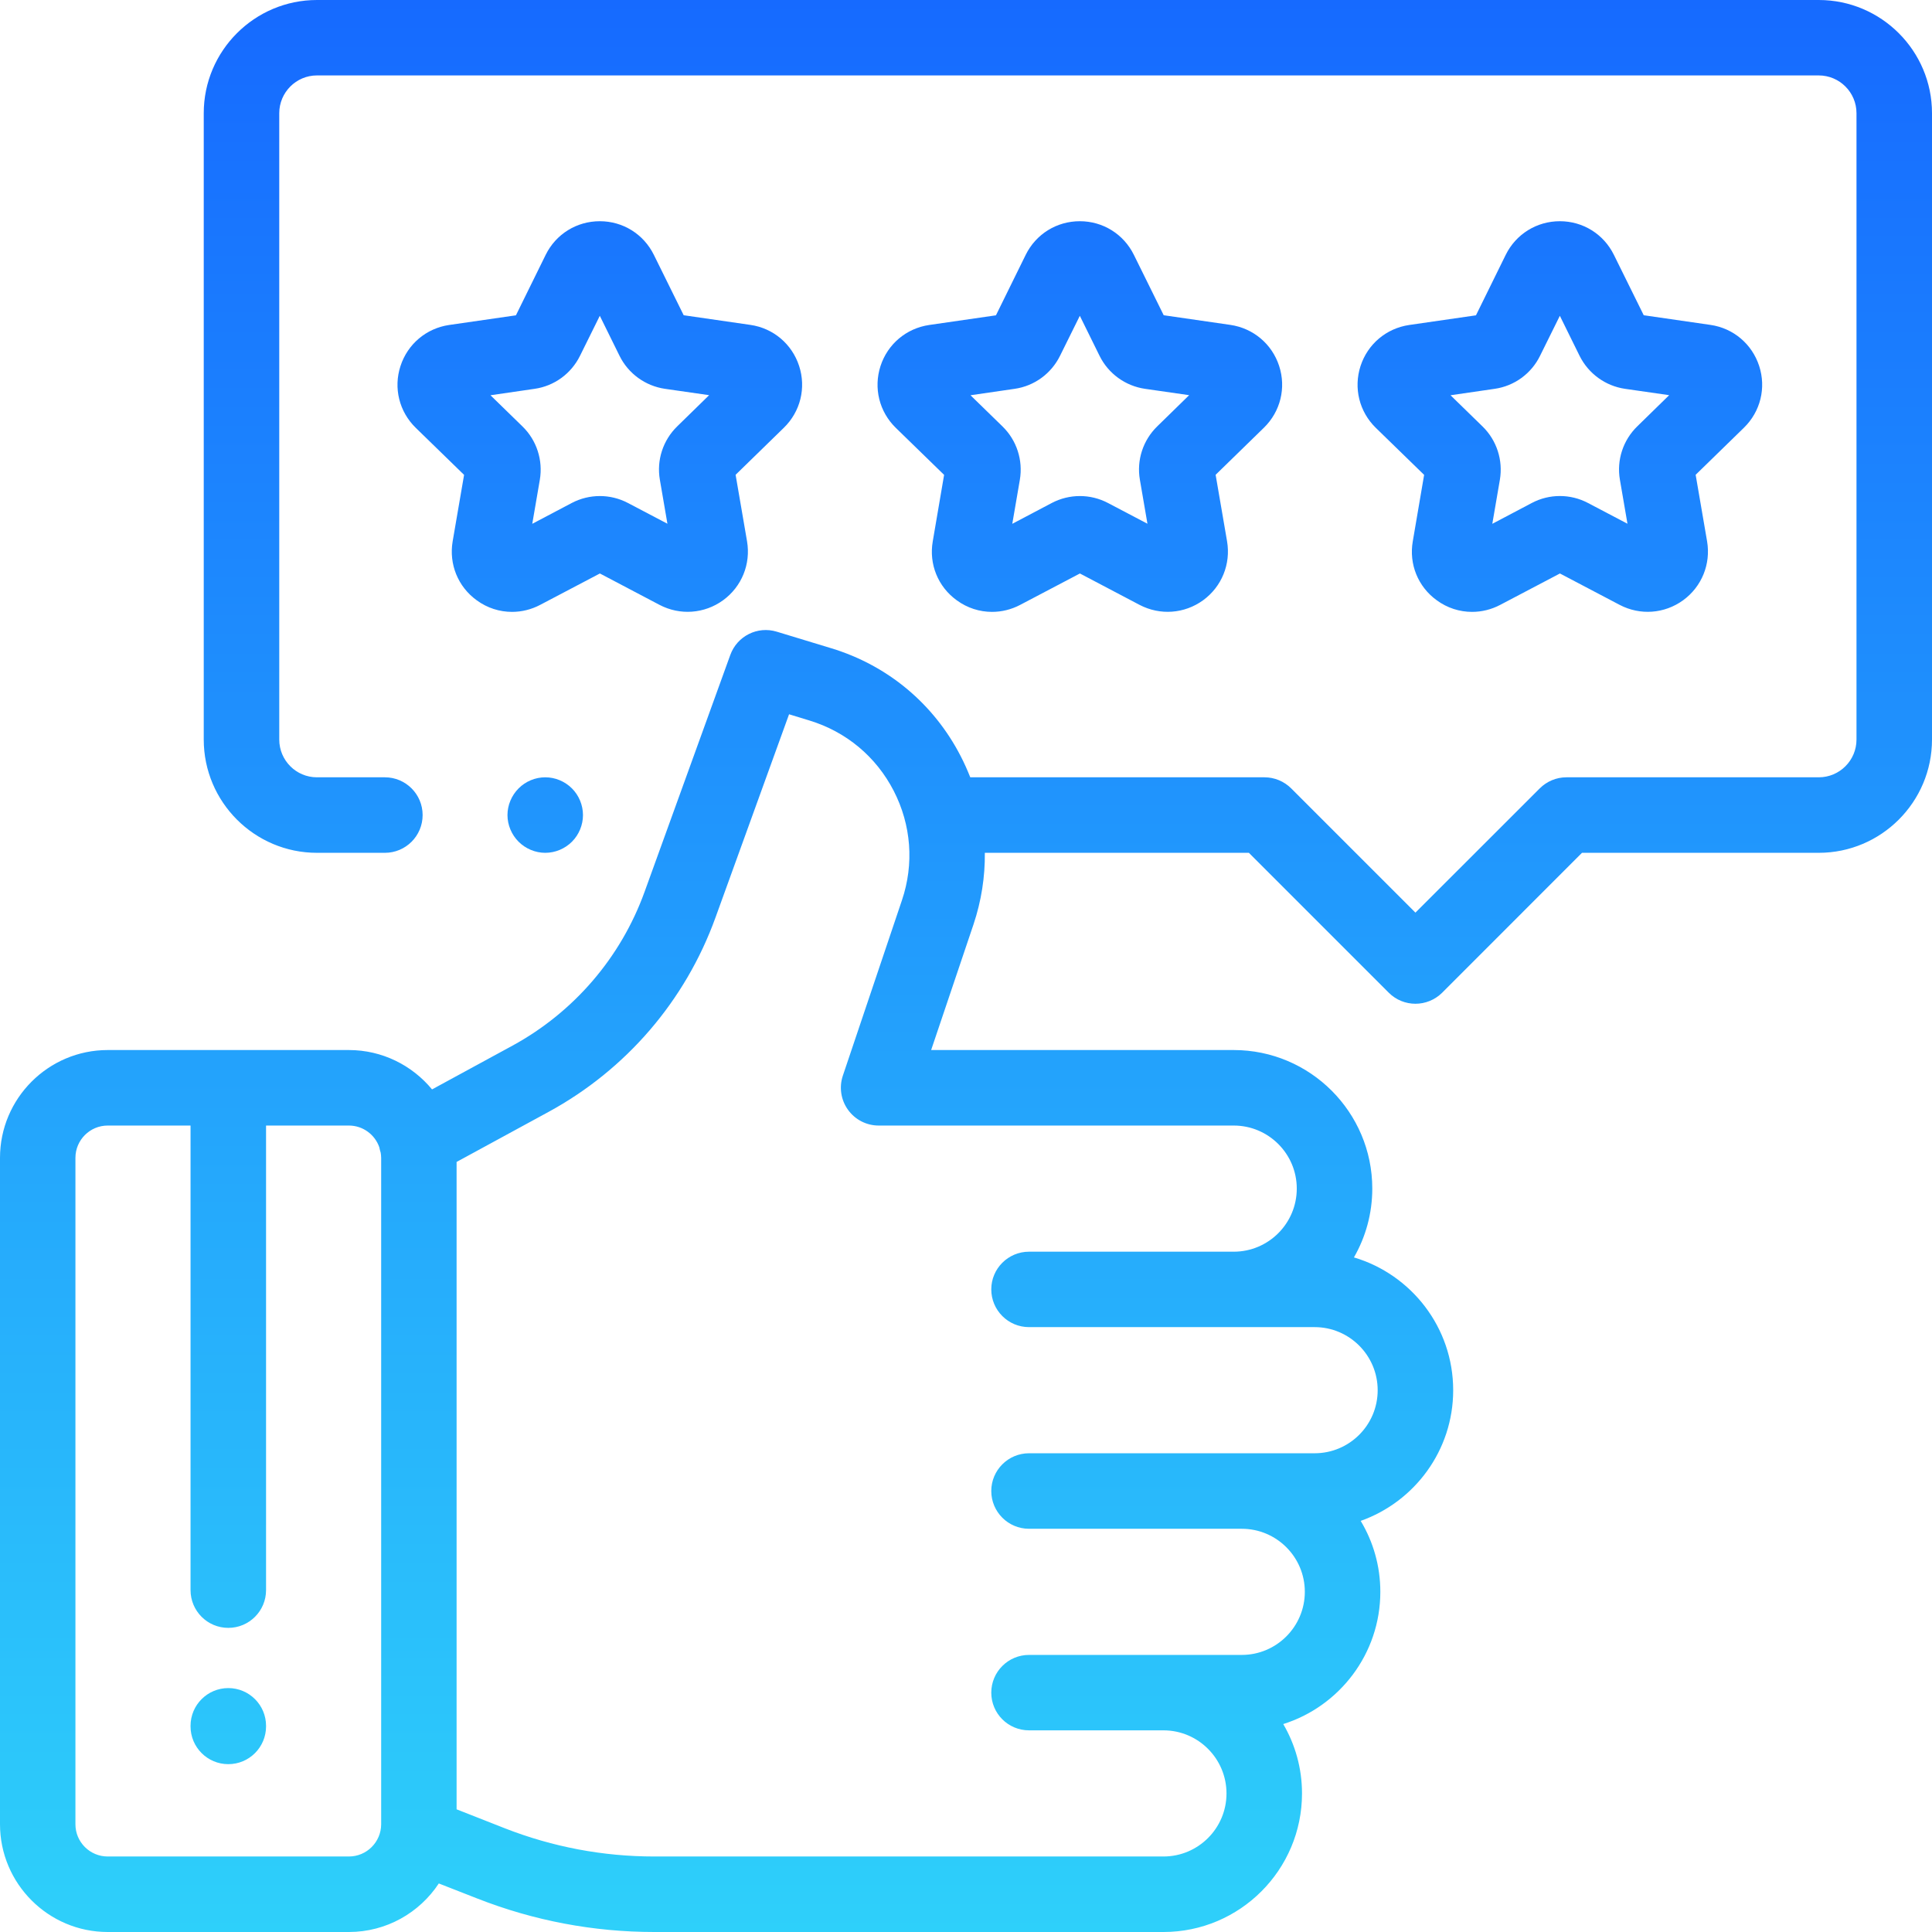
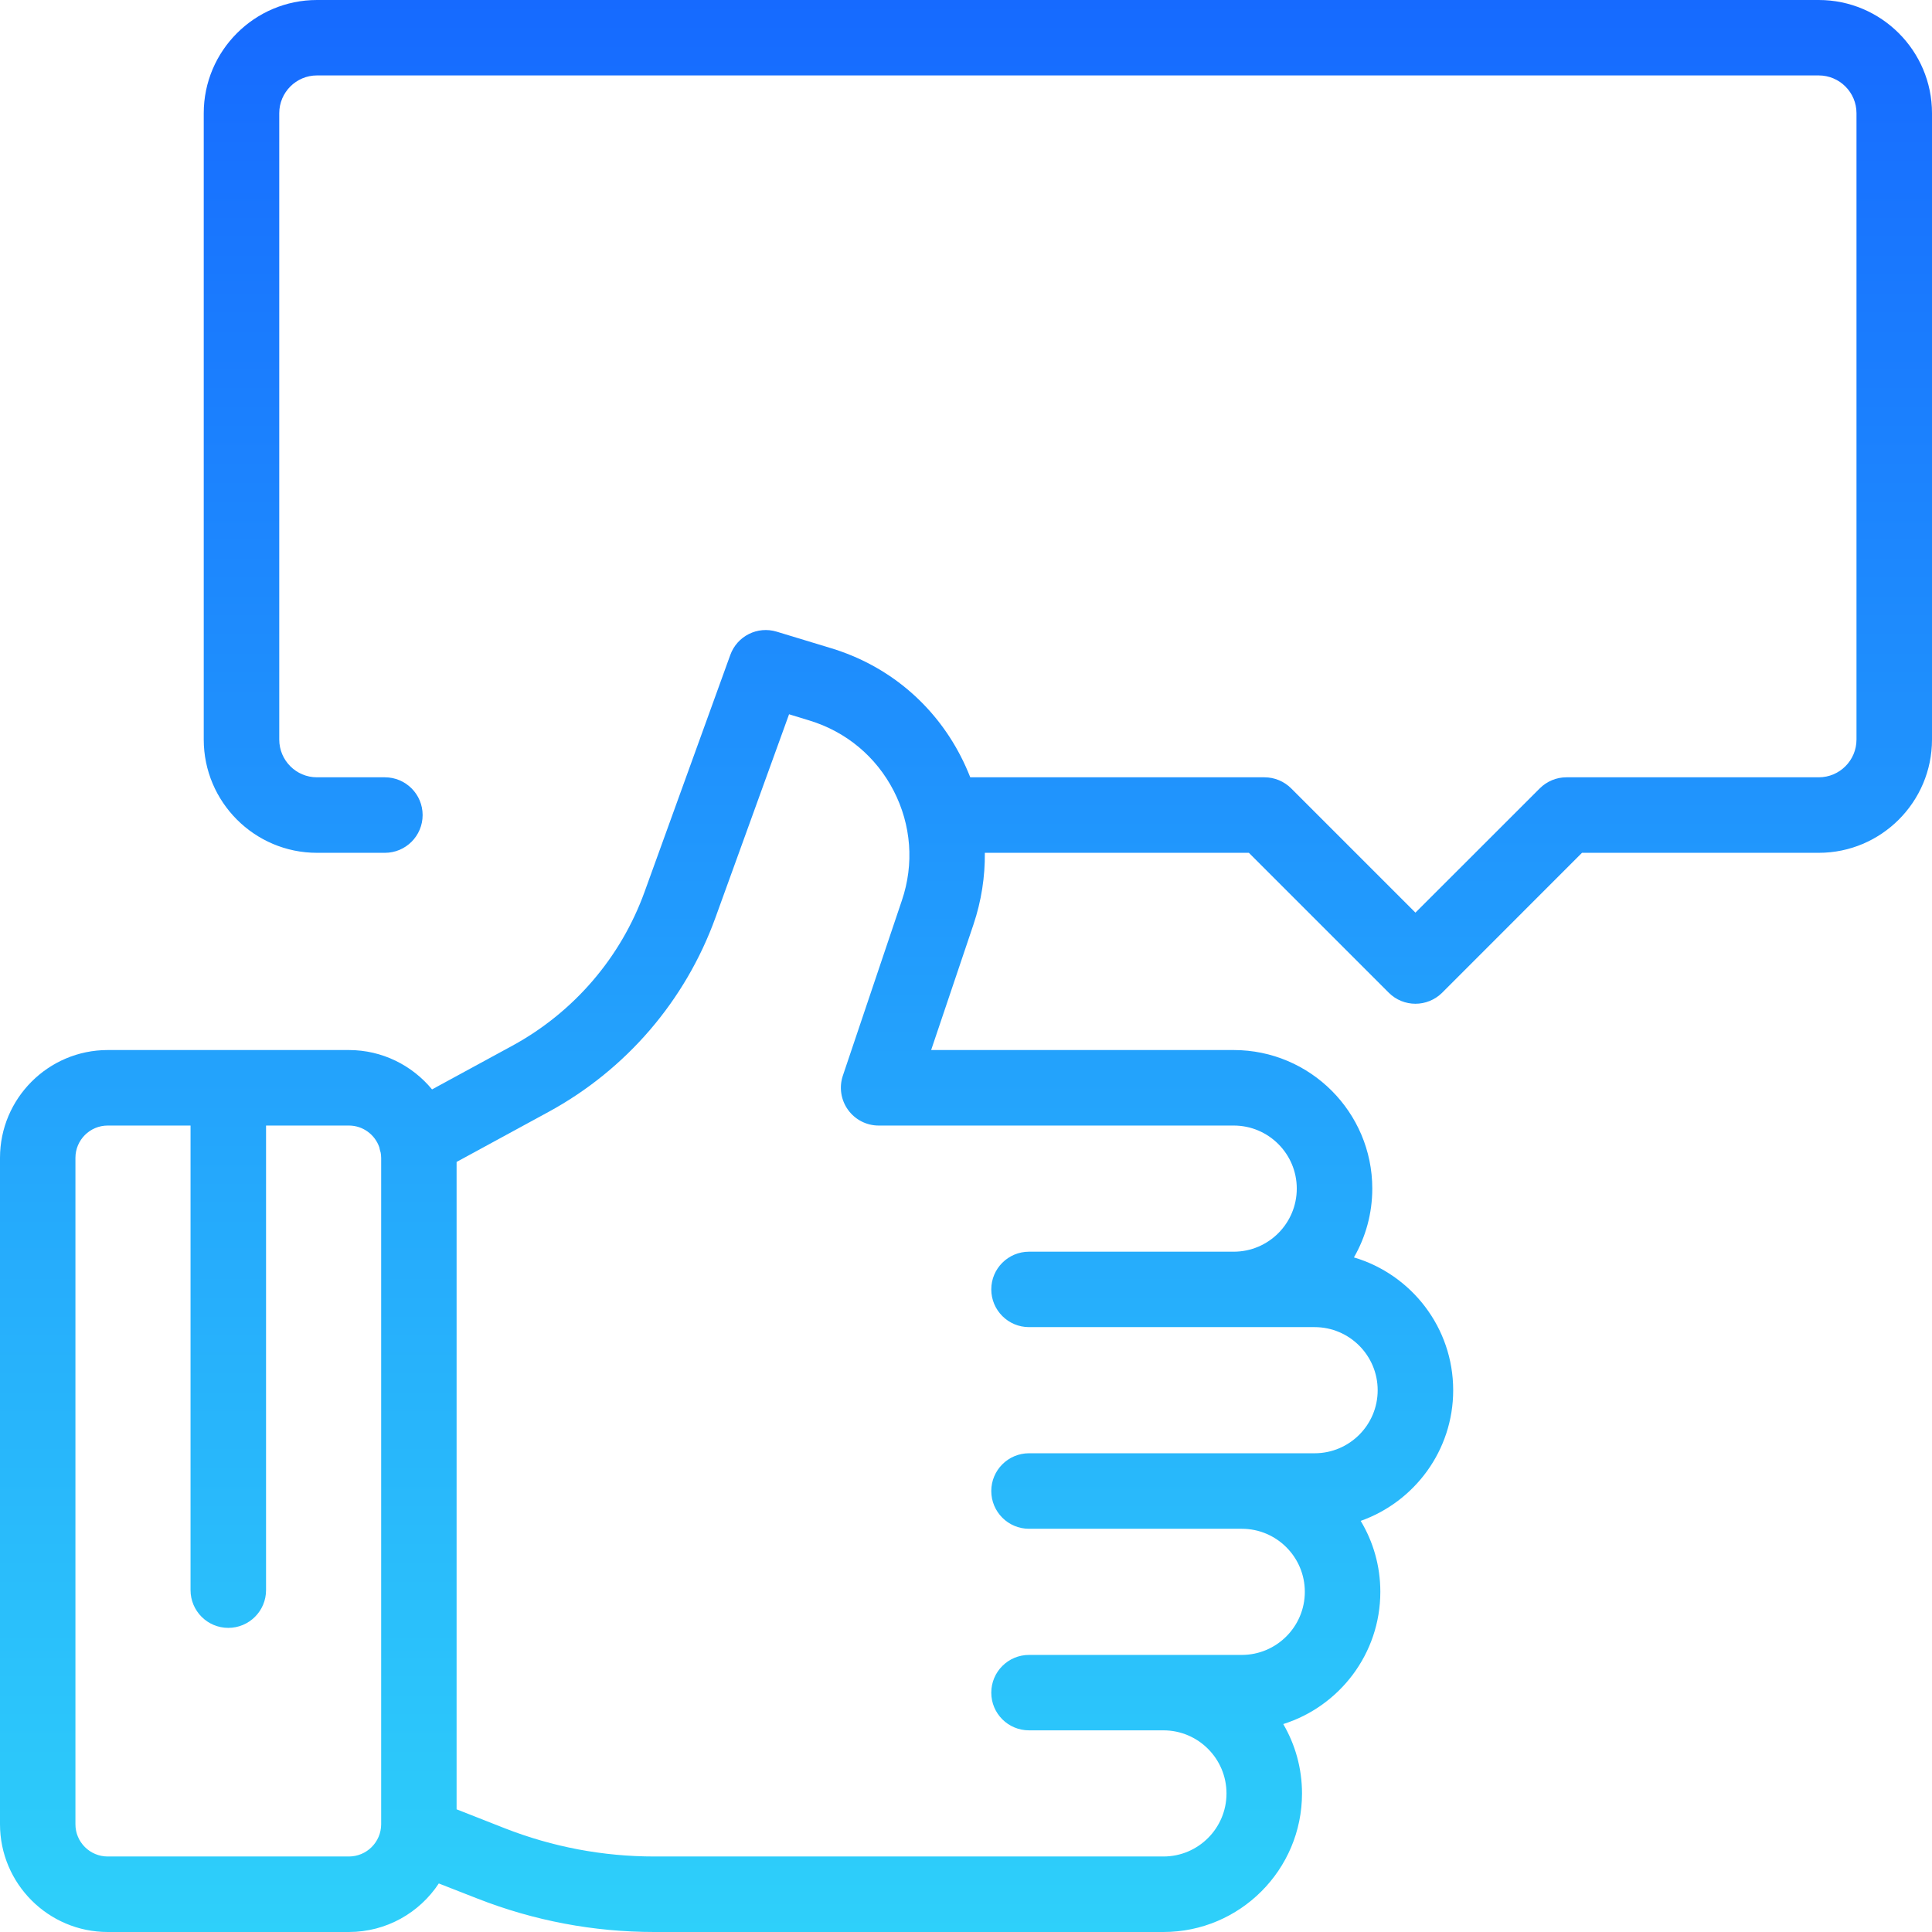
<svg xmlns="http://www.w3.org/2000/svg" width="24" height="24" viewBox="0 0 24 24" fill="none">
-   <path d="M7.105 9.794C7.017 9.706 6.897 9.656 6.773 9.656C6.65 9.656 6.529 9.706 6.442 9.794C6.355 9.881 6.304 10.002 6.304 10.125C6.304 10.248 6.355 10.369 6.442 10.456C6.529 10.543 6.65 10.594 6.773 10.594C6.897 10.594 7.017 10.544 7.105 10.456C7.192 10.369 7.242 10.248 7.242 10.125C7.242 10.002 7.192 9.881 7.105 9.794Z" fill="url(#paint0_linear_1176_3)" />
  <path d="M22.593 0H3.937C3.162 0 2.531 0.631 2.531 1.406V9.187C2.531 9.963 3.162 10.594 3.937 10.594H4.781C5.04 10.594 5.25 10.384 5.25 10.125C5.25 9.866 5.04 9.656 4.781 9.656H3.937C3.679 9.656 3.469 9.446 3.469 9.187V1.406C3.469 1.148 3.679 0.937 3.937 0.937H22.593C22.852 0.937 23.062 1.148 23.062 1.406V9.187C23.062 9.446 22.852 9.656 22.593 9.656H19.458C19.334 9.656 19.215 9.706 19.127 9.794L17.583 11.337L16.04 9.794C15.952 9.706 15.832 9.656 15.708 9.656H12.053C12.018 9.568 11.979 9.48 11.935 9.395C11.6 8.743 11.028 8.266 10.327 8.053L9.649 7.847C9.41 7.774 9.157 7.901 9.072 8.136L8.007 11.079C7.712 11.895 7.129 12.573 6.367 12.989L5.367 13.533C5.121 13.235 4.749 13.044 4.334 13.044H1.338C0.6 13.044 1.09772e-08 13.645 1.09772e-08 14.383V22.661C-9.37387e-05 23.399 0.6 24 1.338 24H4.334C4.8 24 5.212 23.76 5.451 23.397L5.929 23.584C6.633 23.86 7.372 24 8.128 24H14.453C15.402 24 16.174 23.228 16.174 22.279C16.174 21.965 16.089 21.67 15.941 21.417C16.639 21.197 17.147 20.544 17.147 19.774C17.147 19.452 17.058 19.151 16.903 18.893C17.572 18.656 18.052 18.018 18.052 17.27C18.052 16.49 17.531 15.831 16.819 15.62C16.964 15.368 17.047 15.076 17.047 14.765C17.047 13.816 16.275 13.044 15.326 13.044H11.567L12.093 11.484C12.191 11.192 12.237 10.892 12.234 10.594H15.514L17.252 12.332C17.343 12.423 17.463 12.469 17.583 12.469C17.703 12.469 17.823 12.423 17.915 12.332L19.652 10.594H22.593C23.369 10.594 24 9.963 24 9.187V1.406C24 0.631 23.369 0 22.593 0ZM4.735 22.662C4.734 22.883 4.555 23.062 4.334 23.062H1.338C1.117 23.062 0.937 22.883 0.937 22.662V14.383C0.937 14.162 1.117 13.982 1.338 13.982H2.367V19.753C2.367 20.012 2.577 20.222 2.836 20.222C3.095 20.222 3.305 20.012 3.305 19.753V13.982H4.334C4.509 13.982 4.658 14.095 4.712 14.252C4.716 14.274 4.722 14.297 4.729 14.319C4.732 14.34 4.735 14.361 4.735 14.383V22.662ZM15.326 13.982V13.982C15.758 13.982 16.109 14.333 16.109 14.765C16.109 15.197 15.758 15.549 15.326 15.549H12.783C12.524 15.549 12.314 15.759 12.314 16.017C12.314 16.276 12.524 16.486 12.783 16.486L16.331 16.486C16.763 16.486 17.114 16.838 17.114 17.27C17.114 17.702 16.763 18.053 16.331 18.053H12.783C12.524 18.053 12.314 18.263 12.314 18.522C12.314 18.781 12.524 18.991 12.783 18.991H15.426C15.858 18.991 16.209 19.342 16.209 19.774C16.209 20.206 15.858 20.558 15.426 20.558H12.783C12.524 20.558 12.314 20.768 12.314 21.027C12.314 21.286 12.524 21.495 12.783 21.495H14.453C14.885 21.495 15.236 21.847 15.236 22.279C15.236 22.711 14.885 23.062 14.453 23.062H8.128C7.49 23.062 6.866 22.944 6.272 22.712L5.672 22.476V14.434L6.815 13.812C7.779 13.287 8.515 12.43 8.888 11.398L9.802 8.873L10.054 8.95C10.511 9.089 10.883 9.399 11.102 9.824C11.32 10.248 11.357 10.732 11.204 11.184L10.47 13.363C10.422 13.506 10.446 13.664 10.534 13.786C10.622 13.909 10.764 13.982 10.915 13.982H15.326Z" fill="url(#paint1_linear_1176_3)" />
-   <path d="M21.853 4.546C21.764 4.273 21.532 4.077 21.248 4.036L20.419 3.916L20.048 3.165C19.921 2.908 19.664 2.748 19.377 2.748C19.377 2.748 19.377 2.748 19.377 2.748C19.09 2.748 18.832 2.908 18.705 3.165L18.335 3.917L17.506 4.037C17.221 4.079 16.99 4.274 16.901 4.547C16.813 4.82 16.885 5.114 17.091 5.315L17.691 5.899L17.55 6.725C17.501 7.008 17.615 7.289 17.848 7.457C17.979 7.553 18.132 7.601 18.287 7.601C18.406 7.601 18.526 7.572 18.636 7.514L19.378 7.124L20.12 7.514C20.374 7.647 20.676 7.625 20.908 7.457C21.14 7.288 21.254 7.007 21.206 6.724L21.064 5.898L21.664 5.313C21.869 5.113 21.942 4.819 21.853 4.546ZM20.338 5.297C20.162 5.469 20.081 5.716 20.123 5.959L20.217 6.506L19.726 6.248C19.508 6.133 19.247 6.133 19.029 6.248L18.538 6.507L18.632 5.96C18.673 5.717 18.593 5.469 18.416 5.297L18.019 4.91L18.568 4.83C18.812 4.795 19.023 4.641 19.131 4.42L19.377 3.923L19.622 4.42C19.732 4.641 19.942 4.794 20.186 4.83L20.735 4.909L20.338 5.297Z" fill="url(#paint2_linear_1176_3)" />
-   <path d="M15.89 4.546C15.801 4.273 15.569 4.078 15.285 4.036L14.456 3.916L14.085 3.165C13.958 2.908 13.701 2.748 13.414 2.748C13.414 2.748 13.414 2.748 13.414 2.748C13.126 2.748 12.869 2.908 12.742 3.165L12.372 3.917L11.543 4.037C11.258 4.079 11.027 4.274 10.938 4.547C10.85 4.82 10.922 5.114 11.128 5.315L11.728 5.899L11.587 6.725C11.538 7.008 11.652 7.289 11.885 7.457C12.016 7.553 12.169 7.601 12.324 7.601C12.443 7.601 12.563 7.572 12.673 7.514L13.415 7.124L14.156 7.514C14.411 7.647 14.713 7.625 14.945 7.457C15.177 7.288 15.291 7.007 15.243 6.724L15.101 5.898L15.701 5.313C15.906 5.113 15.979 4.819 15.89 4.546ZM14.375 5.297C14.199 5.469 14.118 5.716 14.16 5.959L14.254 6.506L13.763 6.248C13.544 6.133 13.284 6.134 13.066 6.248L12.575 6.507L12.669 5.96C12.71 5.717 12.63 5.469 12.453 5.297L12.056 4.91L12.605 4.83C12.849 4.795 13.059 4.641 13.168 4.42L13.414 3.923L13.659 4.42C13.768 4.641 13.979 4.794 14.223 4.83L14.772 4.909L14.375 5.297Z" fill="url(#paint3_linear_1176_3)" />
-   <path d="M9.927 4.546C9.838 4.273 9.606 4.077 9.322 4.036L8.493 3.916L8.122 3.165C7.995 2.908 7.738 2.748 7.451 2.748C7.451 2.748 7.451 2.748 7.451 2.748C7.163 2.748 6.906 2.908 6.779 3.165L6.409 3.917L5.579 4.037C5.295 4.079 5.064 4.274 4.975 4.547C4.886 4.82 4.959 5.114 5.165 5.315L5.765 5.899L5.623 6.725C5.575 7.008 5.689 7.289 5.922 7.457C6.053 7.553 6.206 7.601 6.361 7.601C6.48 7.601 6.6 7.572 6.71 7.514L7.452 7.124L8.193 7.514C8.447 7.647 8.75 7.625 8.982 7.457C9.214 7.288 9.328 7.007 9.28 6.724L9.138 5.898L9.738 5.313C9.943 5.113 10.016 4.819 9.927 4.546ZM8.412 5.297C8.236 5.469 8.155 5.716 8.197 5.959L8.291 6.506L7.8 6.248C7.581 6.133 7.321 6.134 7.103 6.248L6.612 6.507L6.706 5.96C6.747 5.717 6.667 5.469 6.49 5.297L6.093 4.91L6.642 4.83C6.886 4.795 7.096 4.641 7.205 4.42L7.451 3.923L7.696 4.42C7.805 4.641 8.016 4.794 8.26 4.83L8.809 4.909L8.412 5.297Z" fill="url(#paint4_linear_1176_3)" />
-   <path d="M2.836 20.97C2.577 20.97 2.367 21.18 2.367 21.439V21.446C2.367 21.705 2.577 21.915 2.836 21.915C3.095 21.915 3.305 21.705 3.305 21.446V21.439C3.305 21.18 3.095 20.97 2.836 20.97Z" fill="url(#paint5_linear_1176_3)" />
  <defs>
    <linearGradient id="paint0_linear_1176_3" x1="12" y1="0" x2="12" y2="24" gradientUnits="userSpaceOnUse">
      <stop stop-color="#166AFF" />
      <stop offset="1" stop-color="#2ED0FA" />
    </linearGradient>
    <linearGradient id="paint1_linear_1176_3" x1="12" y1="0" x2="12" y2="24" gradientUnits="userSpaceOnUse">
      <stop stop-color="#166AFF" />
      <stop offset="1" stop-color="#2ED0FA" />
    </linearGradient>
    <linearGradient id="paint2_linear_1176_3" x1="12" y1="0" x2="12" y2="24" gradientUnits="userSpaceOnUse">
      <stop stop-color="#166AFF" />
      <stop offset="1" stop-color="#2ED0FA" />
    </linearGradient>
    <linearGradient id="paint3_linear_1176_3" x1="12" y1="0" x2="12" y2="24" gradientUnits="userSpaceOnUse">
      <stop stop-color="#166AFF" />
      <stop offset="1" stop-color="#2ED0FA" />
    </linearGradient>
    <linearGradient id="paint4_linear_1176_3" x1="12" y1="0" x2="12" y2="24" gradientUnits="userSpaceOnUse">
      <stop stop-color="#166AFF" />
      <stop offset="1" stop-color="#2ED0FA" />
    </linearGradient>
    <linearGradient id="paint5_linear_1176_3" x1="12" y1="0" x2="12" y2="24" gradientUnits="userSpaceOnUse">
      <stop stop-color="#166AFF" />
      <stop offset="1" stop-color="#2ED0FA" />
    </linearGradient>
  </defs>
</svg>